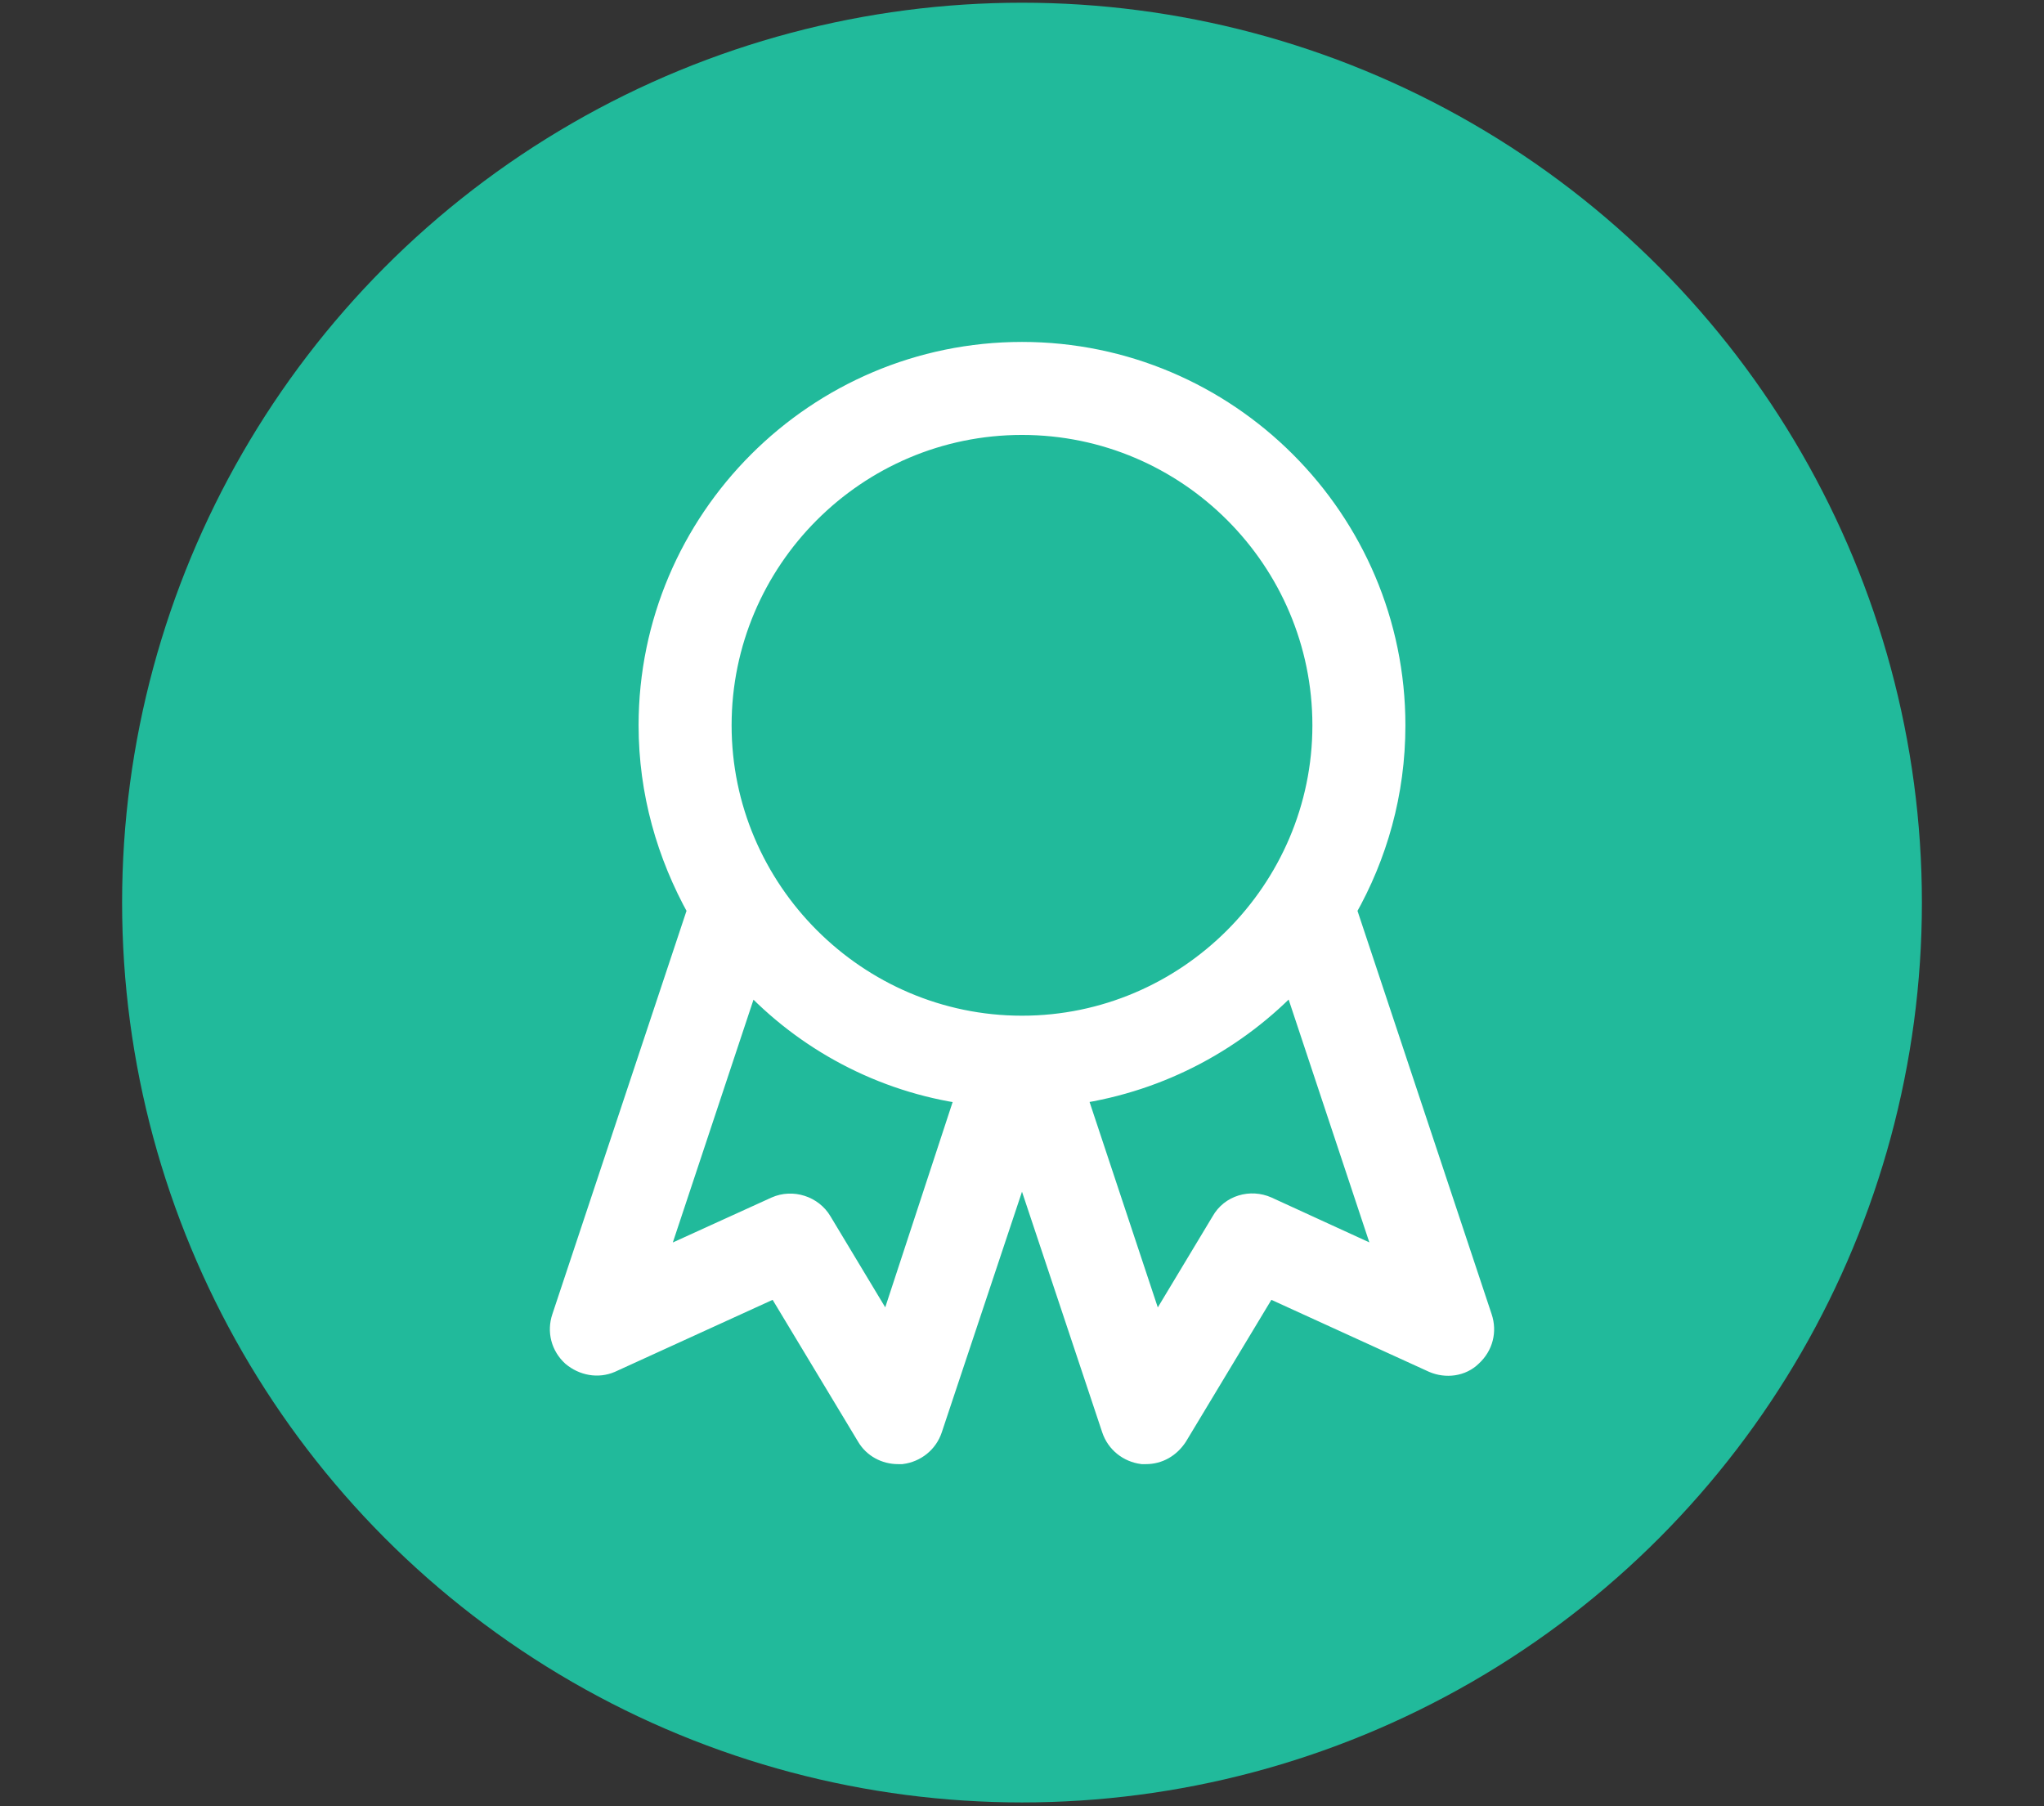
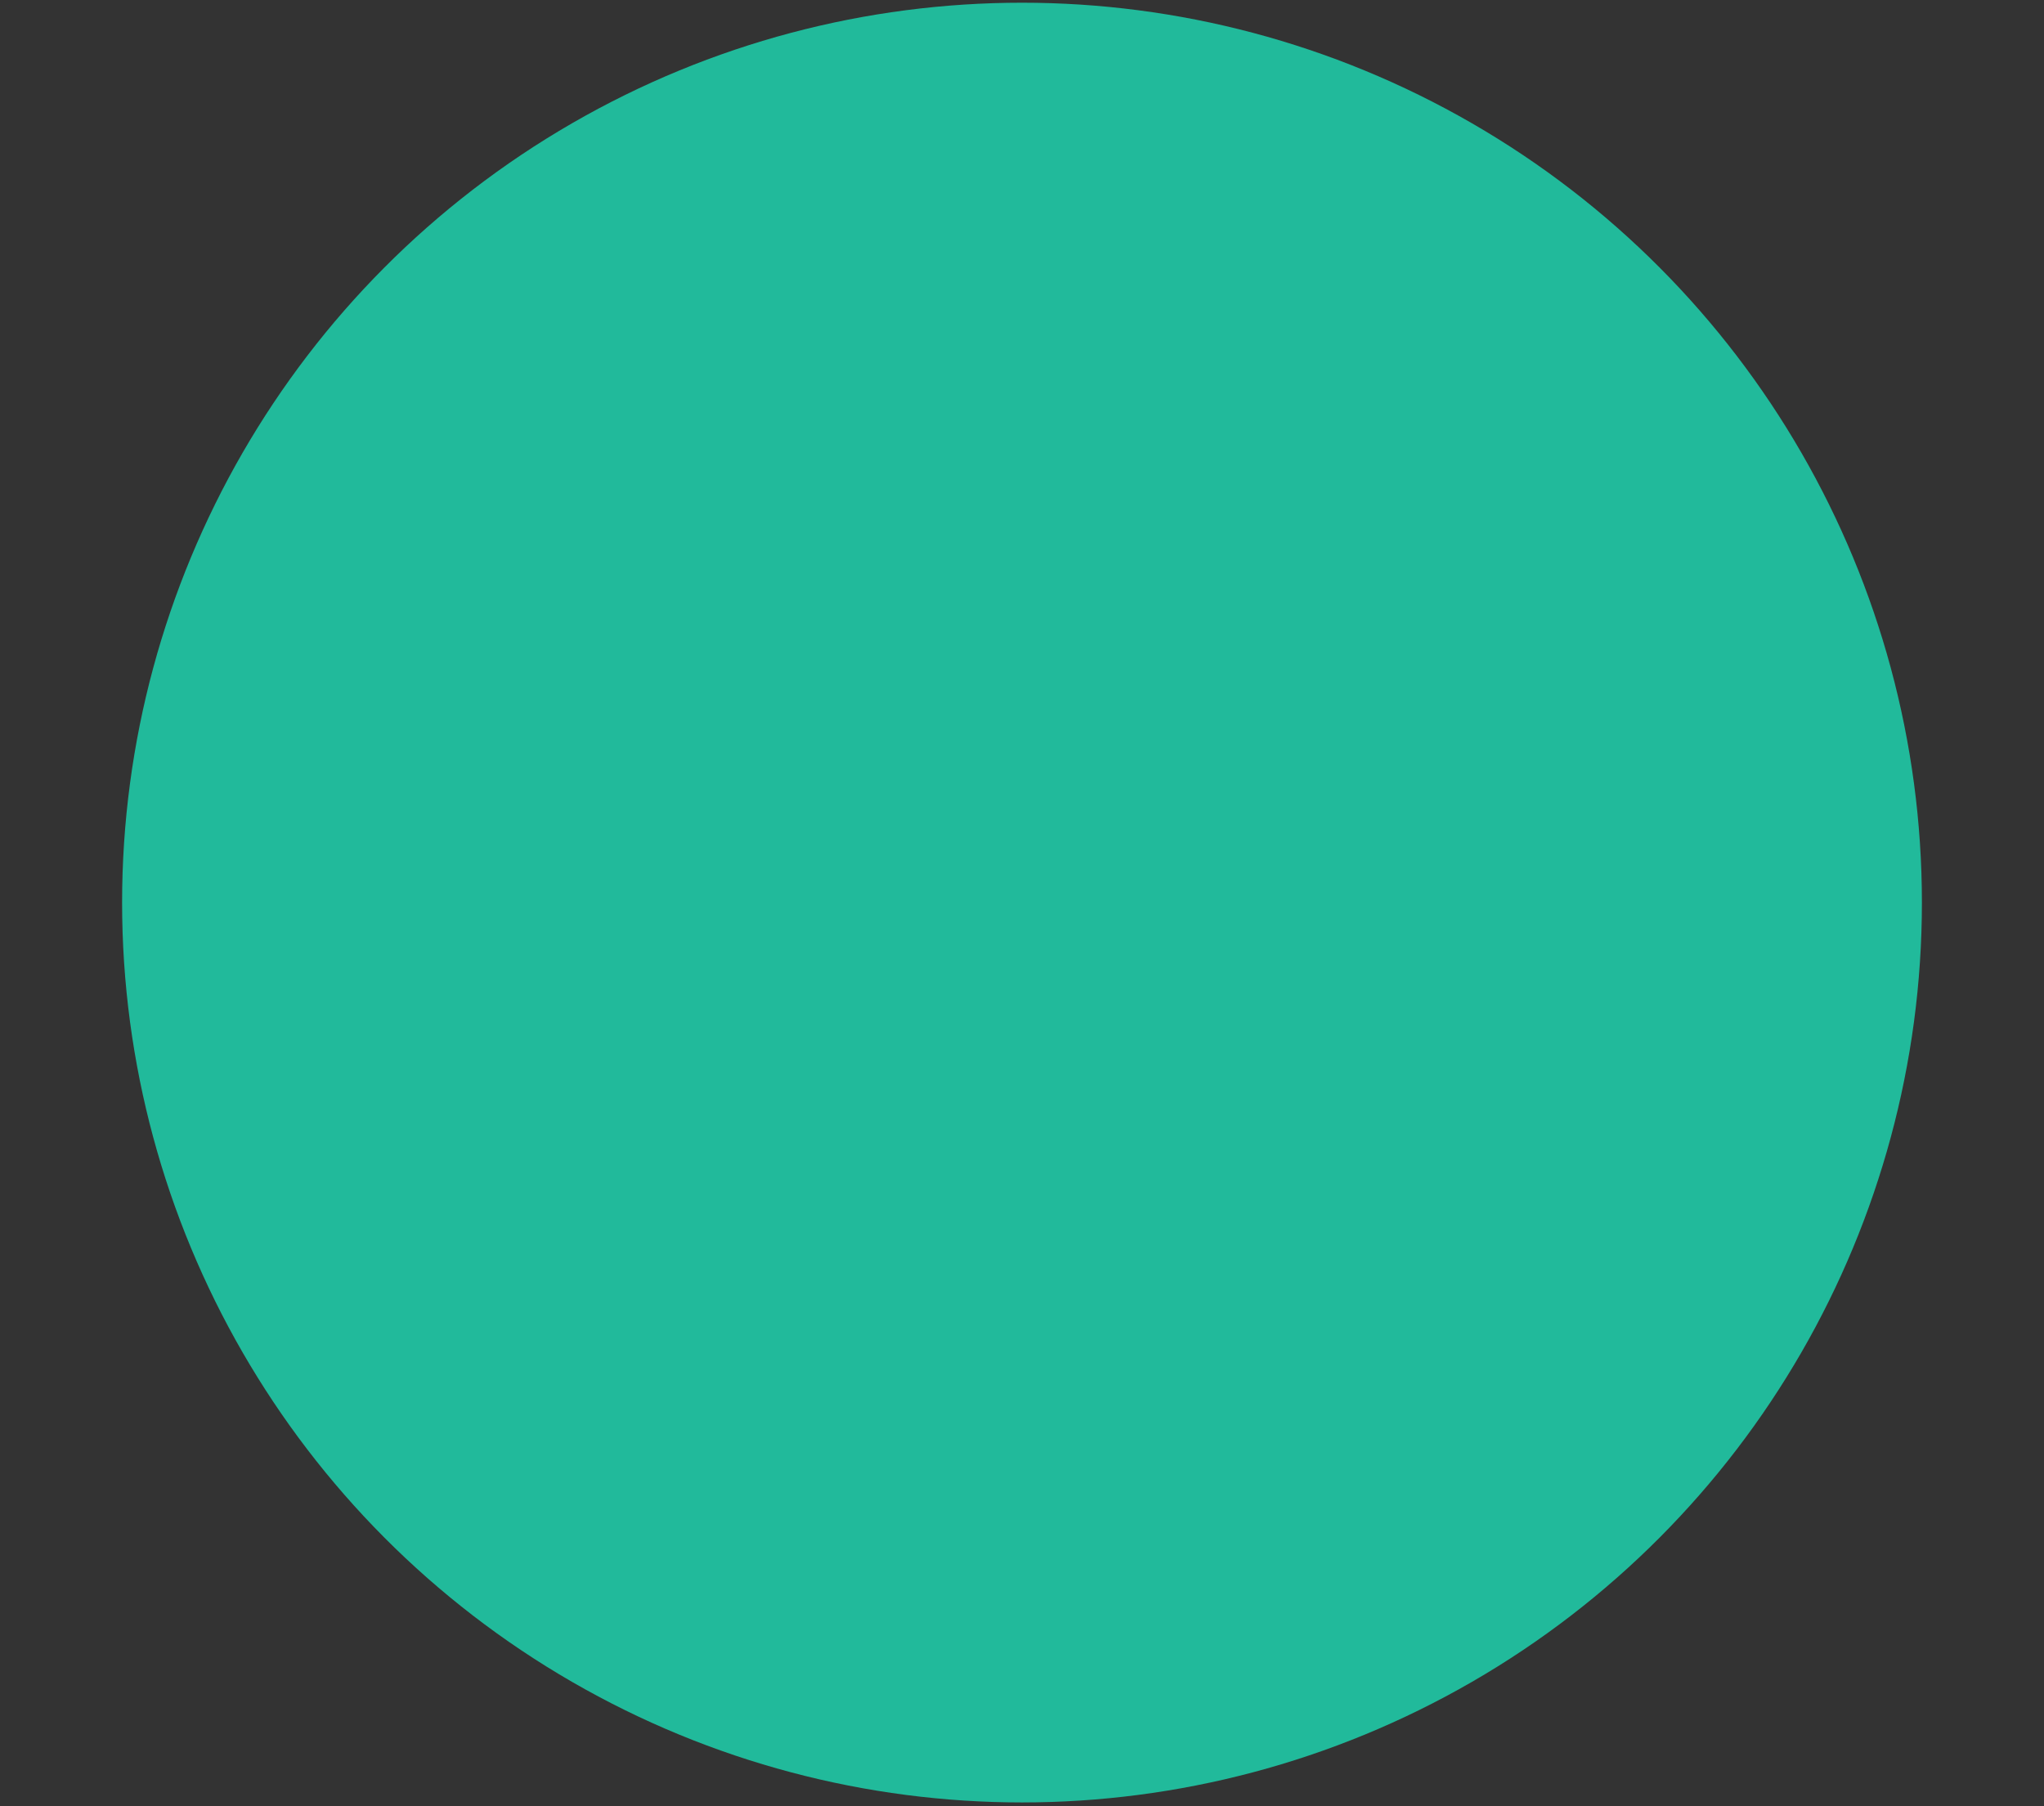
<svg xmlns="http://www.w3.org/2000/svg" version="1.1" id="Layer_1" x="0px" y="0px" viewBox="0 0 226 199.7" style="enable-background:new 0 0 226 199.7;" xml:space="preserve">
  <rect x="0" y="0" width="226" height="199.7" fill="#333333" stroke="none" />
  <style type="text/css">
	.st0{fill:#21BA9B;}
	.st1{fill:#FFFFFF;stroke:#FFFFFF;stroke-width:2.384;stroke-miterlimit:10;}
</style>
  <circle class="st0" cx="113" cy="99.8" r="99.5" />
  <g>
-     <path class="st1" d="M163.8,145.7l-15-45.1c3.4-6,5.4-12.9,5.4-20.4c0-22.7-18.5-41.2-41.2-41.2S71.8,57.5,71.8,80.2   c0,7.4,2,14.3,5.4,20.4l-15,45.1c-0.5,1.5-0.1,3.1,1.1,4.2c1.2,1,2.8,1.3,4.2,0.7l18.4-8.4l10,16.6c0.7,1.2,2,1.9,3.4,1.9   c0.1,0,0.3,0,0.4,0c1.5-0.2,2.8-1.2,3.3-2.7l10-30l10,30c0.5,1.5,1.8,2.5,3.3,2.7c0.1,0,0.3,0,0.4,0c1.4,0,2.6-0.7,3.4-1.9l10-16.6   l18.4,8.4c1.4,0.6,3.1,0.4,4.2-0.7C163.9,148.8,164.3,147.2,163.8,145.7z M113,46.9c18.4,0,33.3,15,33.3,33.3s-15,33.3-33.3,33.3   s-33.3-15-33.3-33.3S94.6,46.9,113,46.9z M98.2,147.4l-7.4-12.3c-1-1.7-3.2-2.4-5-1.6l-13.4,6.1l10.4-31.3   c6.2,6.7,14.7,11.3,24.1,12.6L98.2,147.4z M140.1,133.5c-1.8-0.8-4-0.2-5,1.6l-7.4,12.3l-8.8-26.5c9.5-1.4,17.9-6,24.1-12.6   l10.4,31.3L140.1,133.5z" />
-   </g>
+     </g>
</svg>